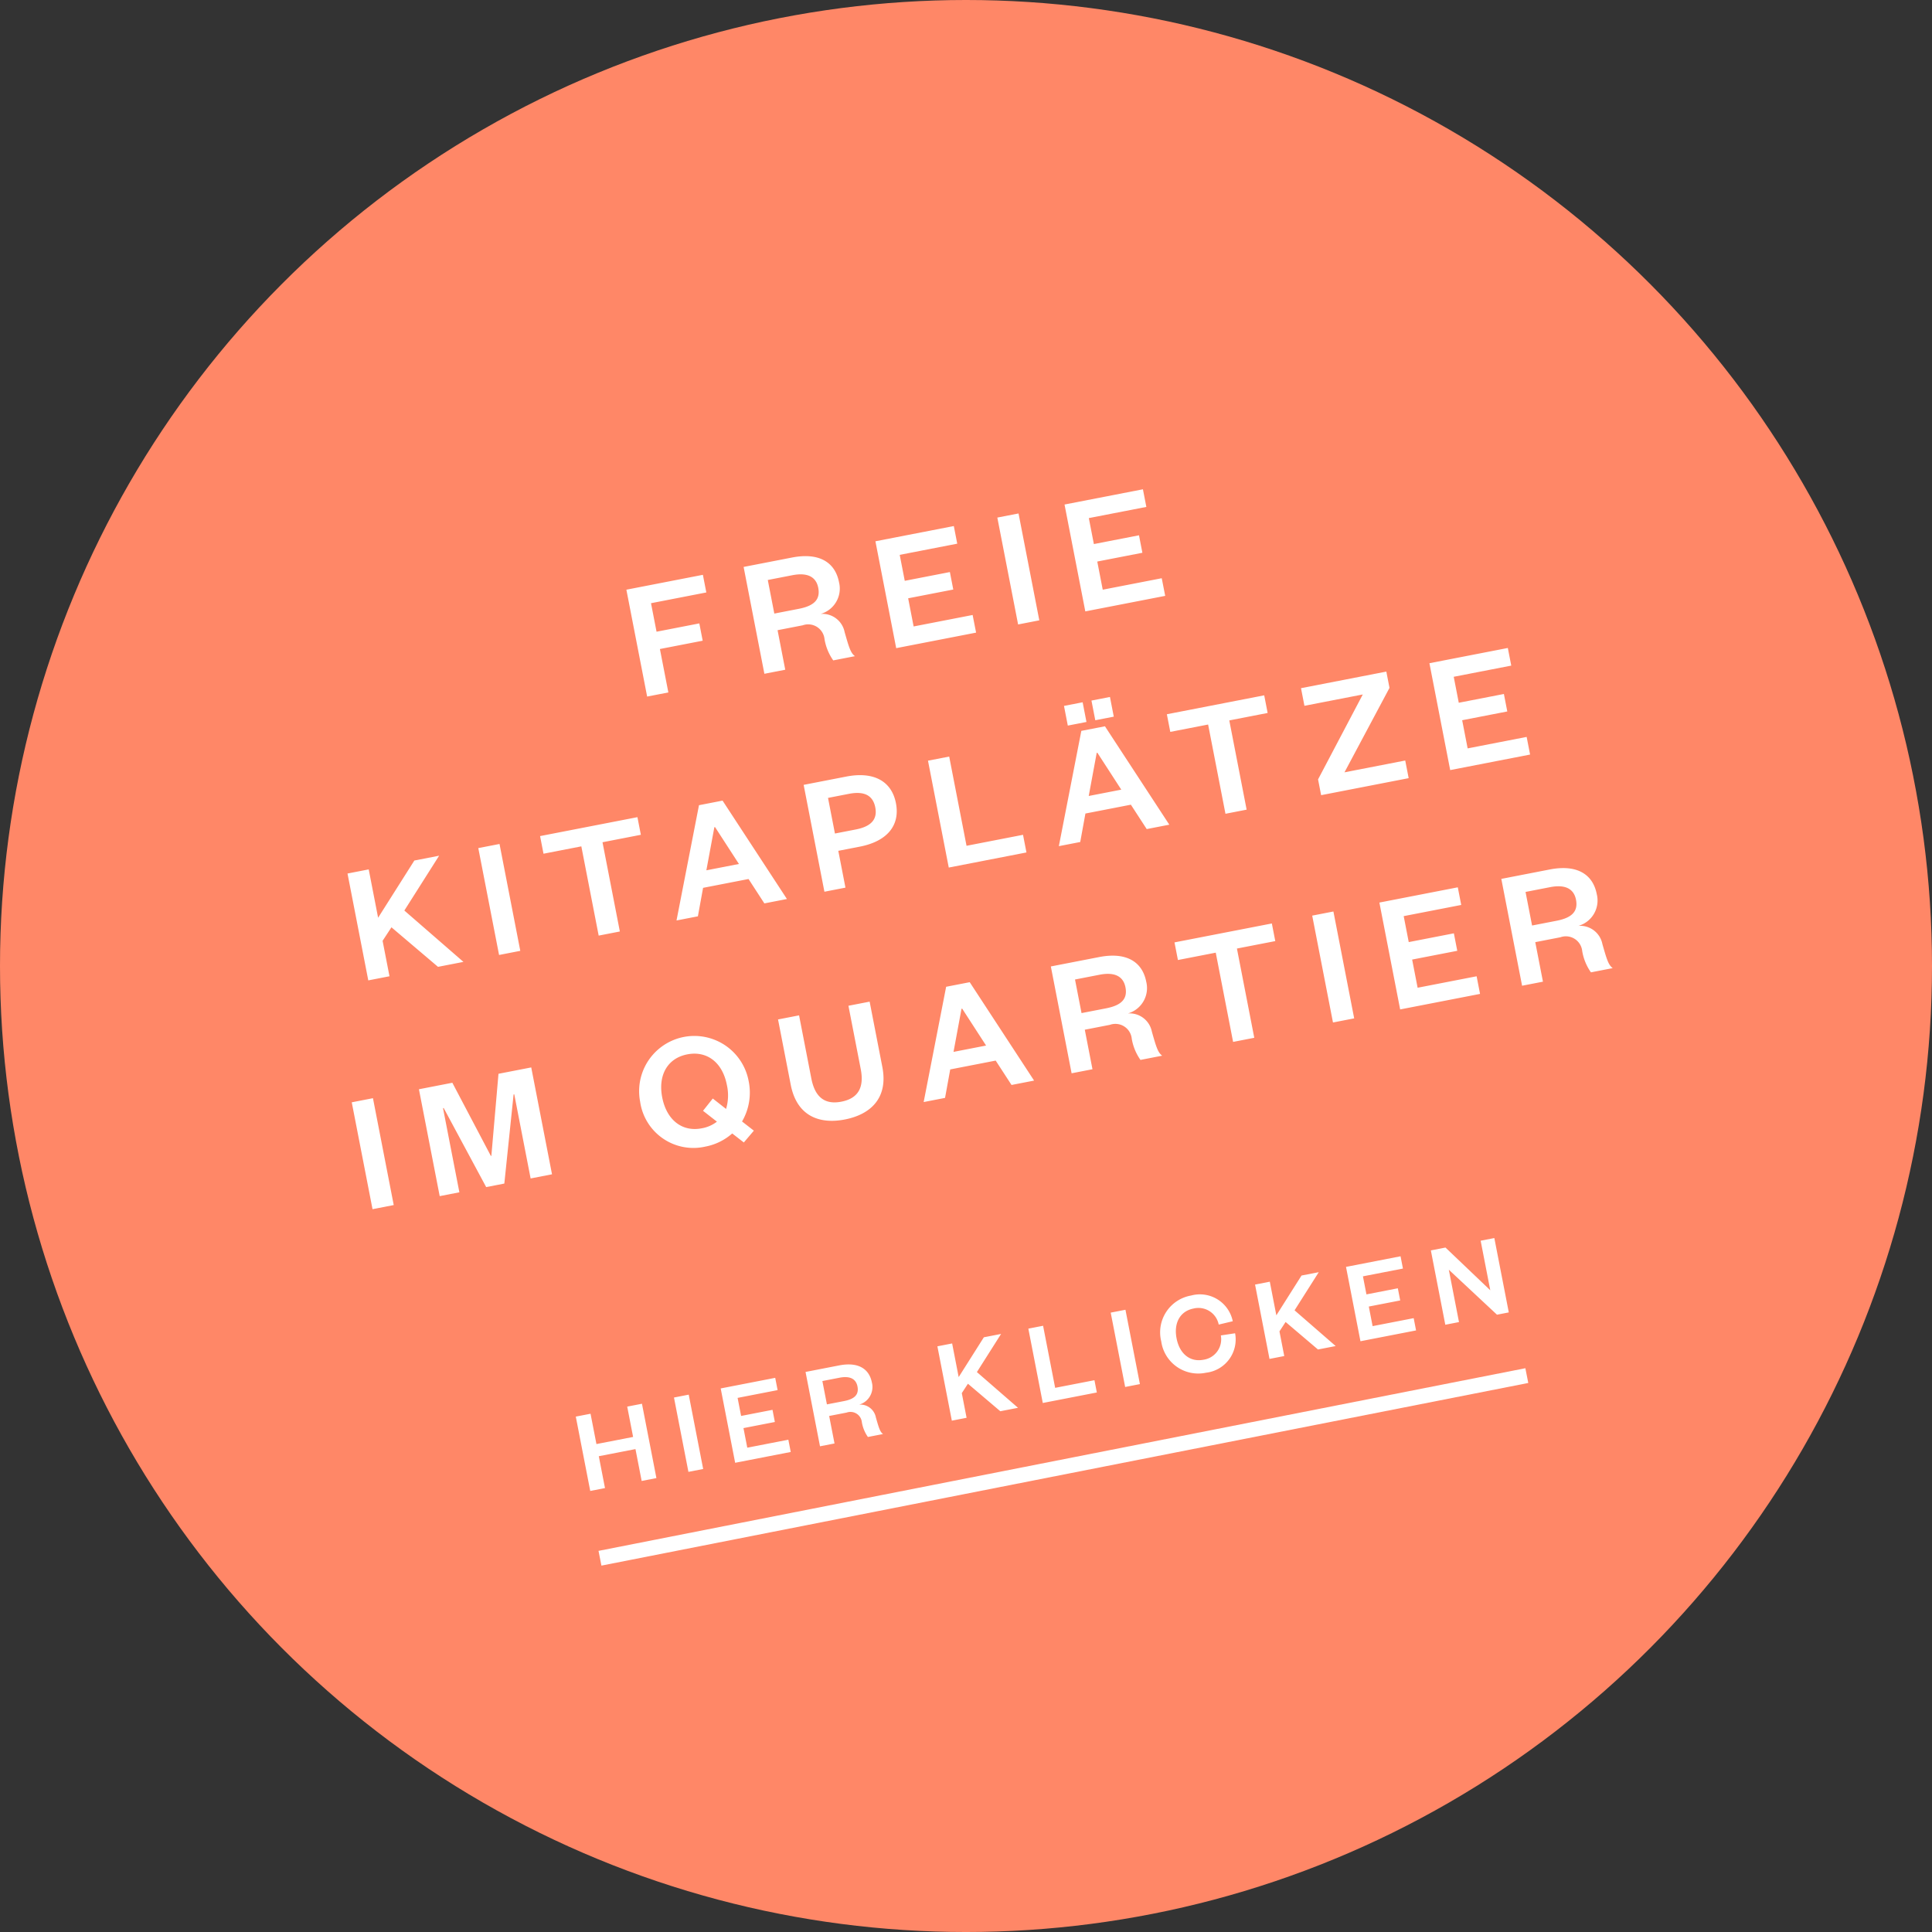
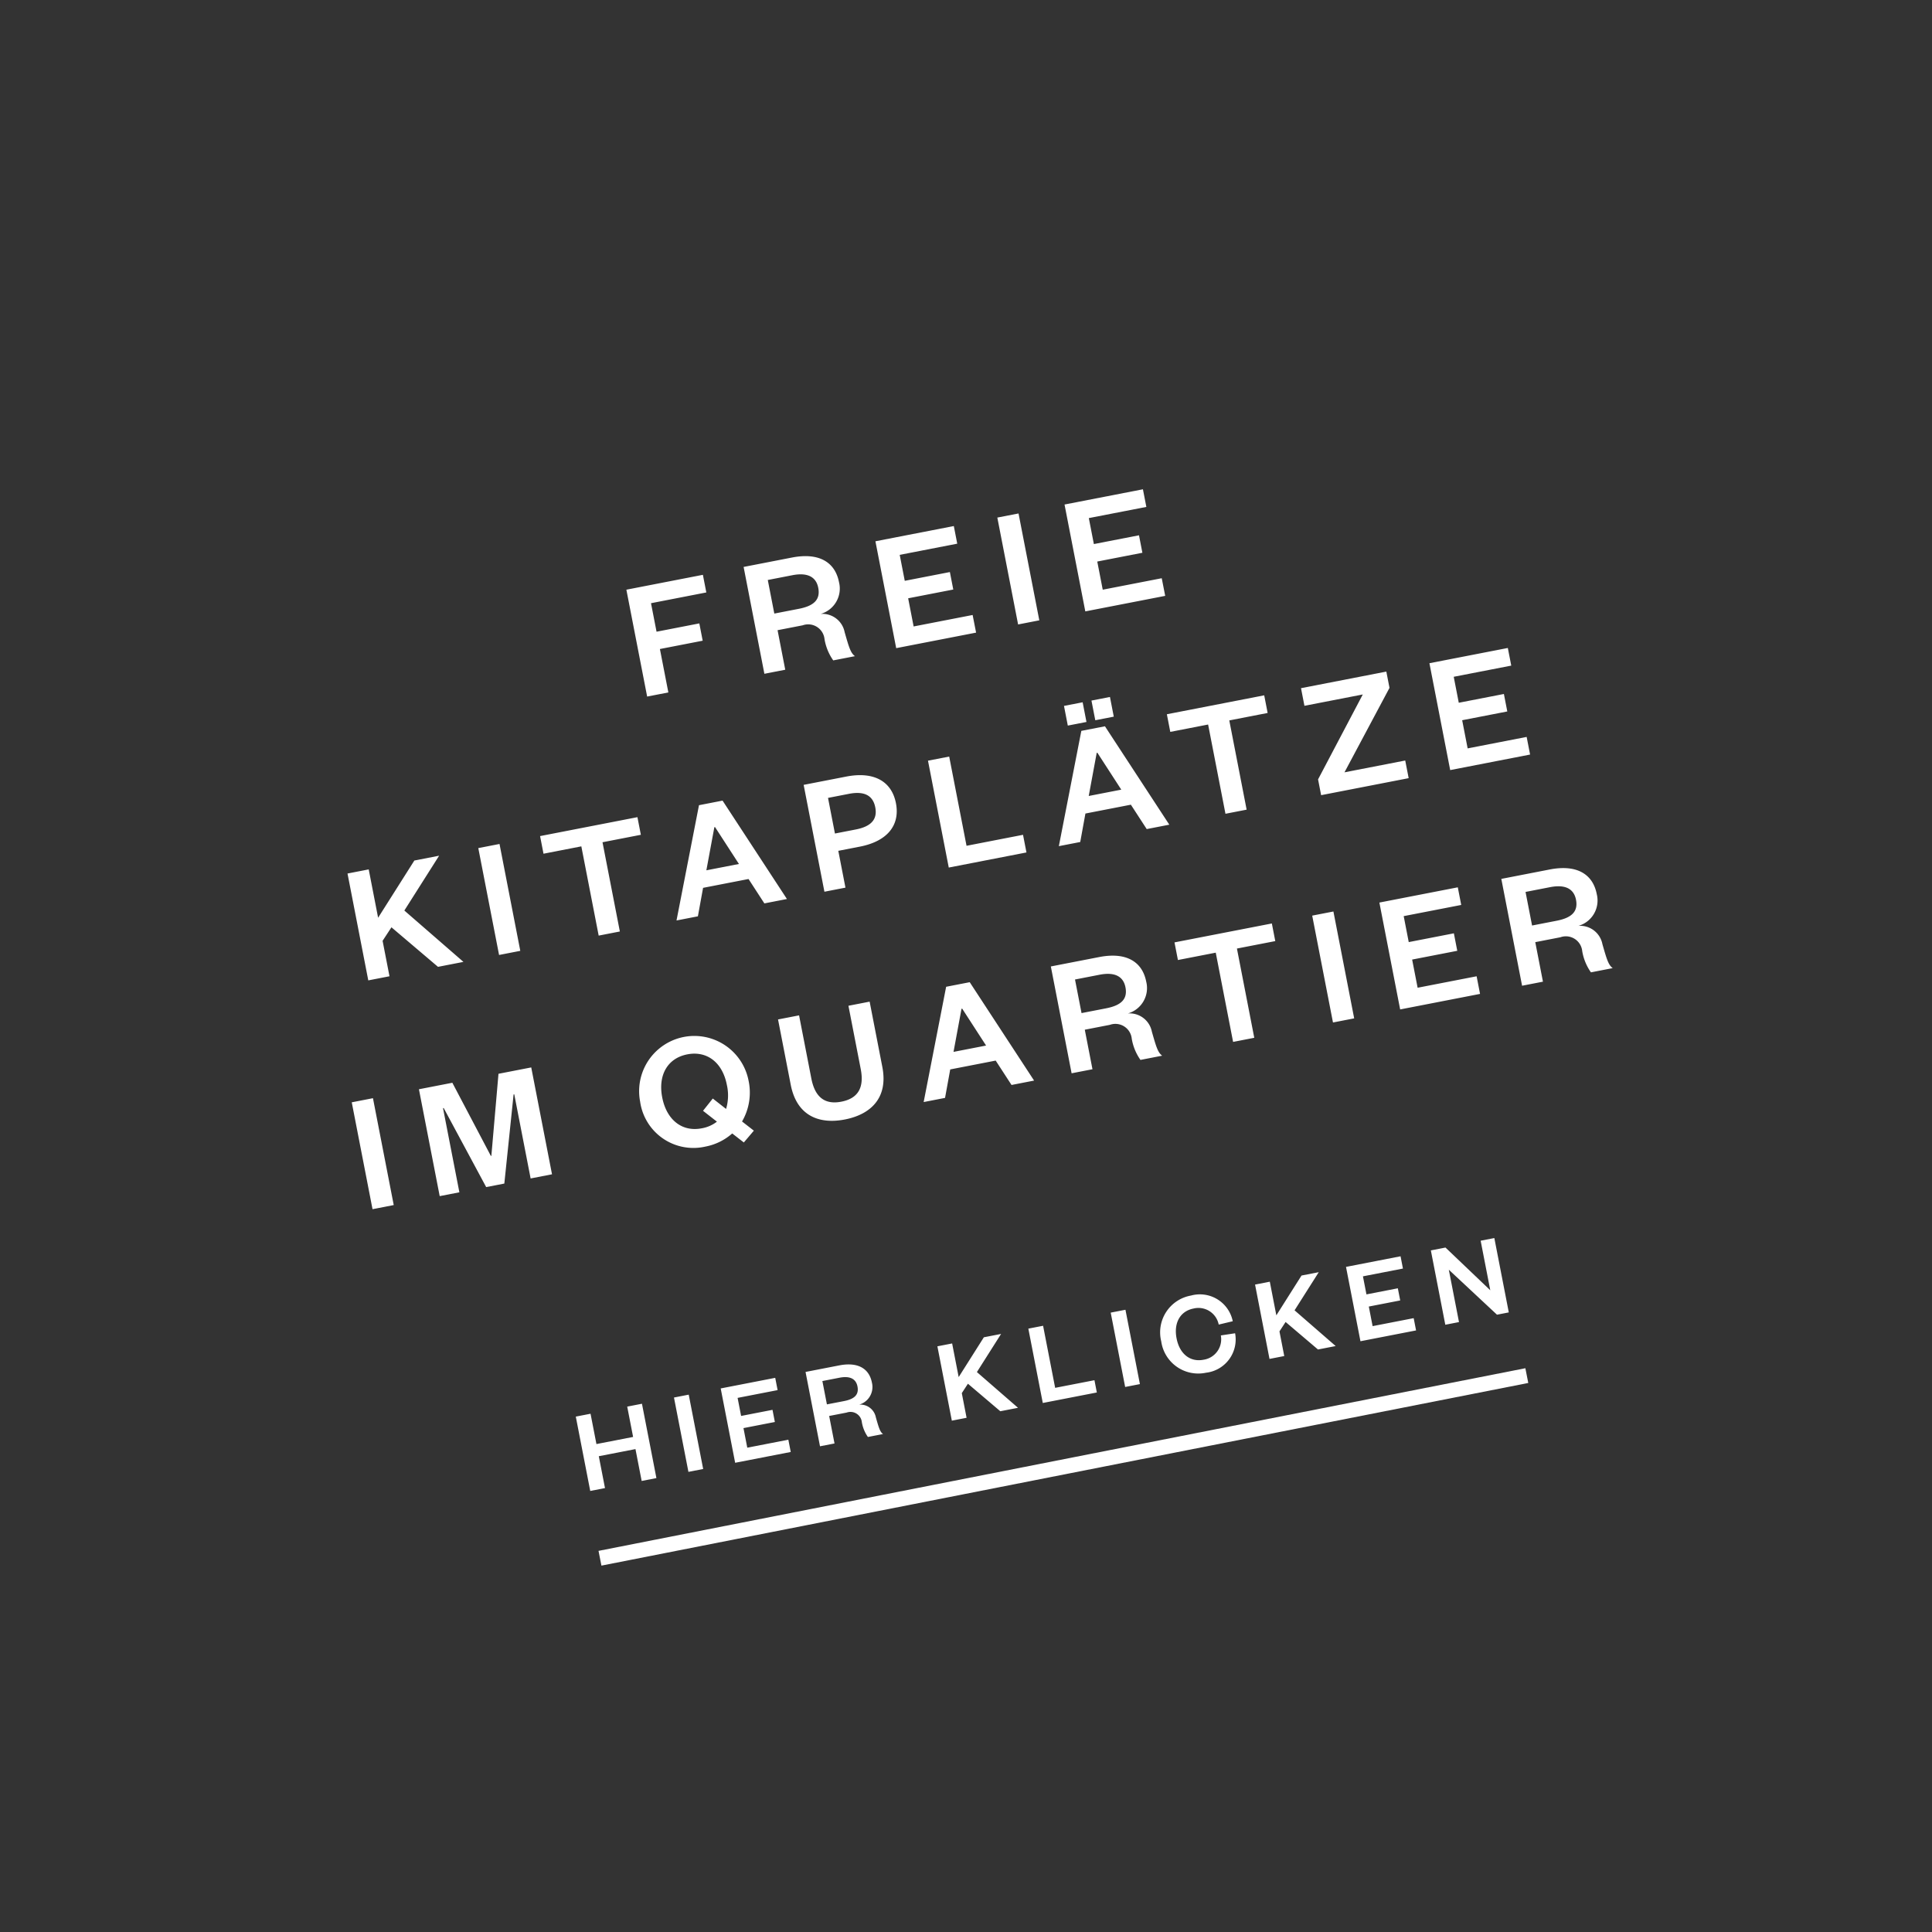
<svg xmlns="http://www.w3.org/2000/svg" width="257.143" height="257.144" viewBox="0 0 257.143 257.144">
  <rect x="0" y="0" width="257.143" height="257.144" fill="#333333" stroke="none" />
  <g id="Gruppe_149283" data-name="Gruppe 149283" transform="translate(-256.717 -267.856)">
    <g id="Gruppe_149282" data-name="Gruppe 149282">
-       <ellipse id="Ellipse_36" data-name="Ellipse 36" cx="128.572" cy="128.572" rx="128.572" ry="128.572" transform="translate(256.717 267.856)" fill="#ff8767" />
      <path id="Wohn-_und_Schlafzimm" data-name="Wohn- und Schlafzimm" d="M96.007,14V8.112h5.8V5.766h-5.8V1.9h7.5V-.49H93.132V14Zm25.3,0c-.483-.529-.552-1.265-.736-3.4a3.013,3.013,0,0,0-2.668-2.99,3.51,3.51,0,0,0,3.2-3.68c0-2.691-1.817-4.416-5.52-4.416h-6.555V14h2.829V8.641h3.4a2.187,2.187,0,0,1,2.507,2.369,6.88,6.88,0,0,0,.6,2.99Zm-9.453-7.613V1.833h3.335c2.093,0,3.059.851,3.059,2.3,0,1.564-.966,2.254-3.059,2.254Zm25.875,5.221h-8V7.79h6.118V5.421h-6.118V1.9h7.8V-.49H126.9V14h10.833Zm5.7-12.1V14h2.875V-.49Zm19.941,12.1h-8V7.79h6.118V5.421H155.37V1.9h7.8V-.49H152.541V14h10.833ZM62.393,44l-6.417-8.211L61.91,29.51H58.552l-6.187,6.555V29.51H49.49V44h2.875V39.193l1.5-1.541L58.943,44Zm4.83-14.49V44H70.1V29.51ZM83.6,44V31.9h5.2V29.51h-13.2V31.9h5.129V44ZM97.146,29.51,91.281,44h2.9l1.4-3.588h6.164L103.195,44h3.059l-5.911-14.49Zm1.449,3.266h.092l2.185,5.428H96.456Zm15.594,3.887v-4.83h2.829c2.162,0,3.105.874,3.105,2.438s-.943,2.392-3.105,2.392Zm0,2.346h2.921c3.7,0,5.819-1.748,5.819-4.761s-2.116-4.738-5.819-4.738h-5.773V44h2.852Zm14.007-9.5V44H138.73V41.608h-7.659V29.51Zm20.792,0L143.122,44h2.9l1.4-3.588h6.164L155.036,44H158.1l-5.911-14.49Zm1.449,3.266h.092l2.185,5.428H148.3Zm-3.082-4.3h2.53V25.807h-2.53Zm3.726,0h2.507V25.807H151.08ZM168.584,44V31.9h5.2V29.51h-13.2V31.9h5.129V44Zm13.731-2.392,8.027-9.89V29.51H178.773V31.9h7.912l-8,9.959V44h11.868V41.608Zm24.7,0h-8V37.79h6.118V35.421h-6.118V31.9h7.8V29.51H196.184V44h10.833ZM44.234,59.51V74h2.875V59.51ZM62.105,74l3.473-11.408h.092V74h2.9V59.51H64.129L61.116,70.044h-.069L57.873,59.51H53.342V74H56.01V62.592H56.1L59.644,74Zm34.523-7.245a7.35,7.35,0,1,0-14.7,0,7.158,7.158,0,0,0,7.36,7.521,7.523,7.523,0,0,0,3.864-1.035l1.288,1.472,1.61-1.288-1.311-1.5A7.625,7.625,0,0,0,96.628,66.755Zm-2.944,0a6.294,6.294,0,0,1-.713,3.128l-1.472-1.7-1.587,1.357,1.541,1.771a4.546,4.546,0,0,1-2.162.483c-2.668,0-4.37-2-4.37-5.037s1.7-4.991,4.37-4.991S93.684,63.719,93.684,66.755Zm14.536,7.521c3.473,0,6.233-1.679,6.233-5.911V59.51h-2.875v8.579c0,2.484-1.058,3.772-3.358,3.772-2.277,0-3.335-1.288-3.335-3.795V59.51h-2.852v8.855C102.033,72.6,104.747,74.276,108.22,74.276ZM124.826,59.51,118.961,74h2.9l1.4-3.588h6.164L130.875,74h3.059l-5.911-14.49Zm1.449,3.266h.092l2.185,5.428h-4.416ZM151.3,74c-.483-.529-.552-1.265-.736-3.4a3.013,3.013,0,0,0-2.668-2.99,3.51,3.51,0,0,0,3.2-3.68c0-2.691-1.817-4.416-5.52-4.416h-6.555V74h2.829V68.641h3.4a2.187,2.187,0,0,1,2.507,2.369,6.88,6.88,0,0,0,.6,2.99Zm-9.453-7.613V61.833h3.335c2.093,0,3.059.851,3.059,2.3,0,1.564-.966,2.254-3.059,2.254ZM163.788,74V61.9h5.2V59.51h-13.2V61.9h5.129V74ZM174.46,59.51V74h2.875V59.51Zm19.941,12.1h-8V67.79h6.118V65.421H186.4V61.9h7.8V59.51H183.568V74H194.4ZM212.387,74c-.483-.529-.552-1.265-.736-3.4a3.013,3.013,0,0,0-2.668-2.99,3.51,3.51,0,0,0,3.2-3.68c0-2.691-1.817-4.416-5.52-4.416H200.1V74h2.829V68.641h3.4a2.187,2.187,0,0,1,2.507,2.369,6.88,6.88,0,0,0,.6,2.99Zm-9.453-7.613V61.833h3.335c2.093,0,3.059.851,3.059,2.3,0,1.564-.966,2.254-3.059,2.254Z" transform="translate(248.758 364.594) rotate(-11)" fill="#fff" />
      <path id="Pfad_162989" data-name="Pfad 162989" d="M.7,23.6,124.061-.71" transform="translate(335.871 451.653)" fill="none" stroke="#fff" stroke-width="2" />
      <path id="Wohn-_und_Schlafzimm-2" data-name="Wohn- und Schlafzimm" d="M54.728,10V5.68H59.7V10h2V-.08h-2V4.032H54.728V-.08h-2V10ZM66.04-.08V10h2V-.08ZM79.912,8.336H74.344V5.68H78.6V4.032H74.344V1.584h5.424V-.08H72.376V10h7.536ZM92.424,10c-.336-.368-.384-.88-.512-2.368a2.1,2.1,0,0,0-1.856-2.08,2.442,2.442,0,0,0,2.224-2.56c0-1.872-1.264-3.072-3.84-3.072H83.88V10h1.968V6.272h2.368A1.522,1.522,0,0,1,89.96,7.92,4.786,4.786,0,0,0,90.376,10ZM85.848,4.7V1.536h2.32c1.456,0,2.128.592,2.128,1.6,0,1.088-.672,1.568-2.128,1.568Zm24.88,5.3-4.464-5.712L110.392-.08h-2.336l-4.3,4.56V-.08h-2V10h2V6.656l1.04-1.072L108.328,10Zm3.36-10.08V10h7.328V8.336h-5.328V-.08Zm11.168,0V10h2V-.08Zm5.872,5.04a4.974,4.974,0,0,0,5.056,5.232,4.457,4.457,0,0,0,4.8-4.416l-1.92-.08a2.75,2.75,0,0,1-2.88,2.736c-1.792,0-2.976-1.344-2.976-3.472s1.184-3.472,2.976-3.472a2.75,2.75,0,0,1,2.88,2.736l1.92-.08a4.466,4.466,0,0,0-4.8-4.416A4.974,4.974,0,0,0,131.128,4.96ZM153.8,10l-4.464-5.712L153.464-.08h-2.336l-4.3,4.56V-.08h-2V10h2V6.656l1.04-1.072L151.4,10Zm10.9-1.664h-5.568V5.68h4.256V4.032h-4.256V1.584h5.424V-.08H157.16V10H164.7ZM170.648-.08h-1.984V10h1.856V2.9l5.152,7.1h1.6V-.08h-1.856V6.64Z" transform="translate(281.609 466.541) rotate(-11)" fill="#fff" />
    </g>
  </g>
</svg>